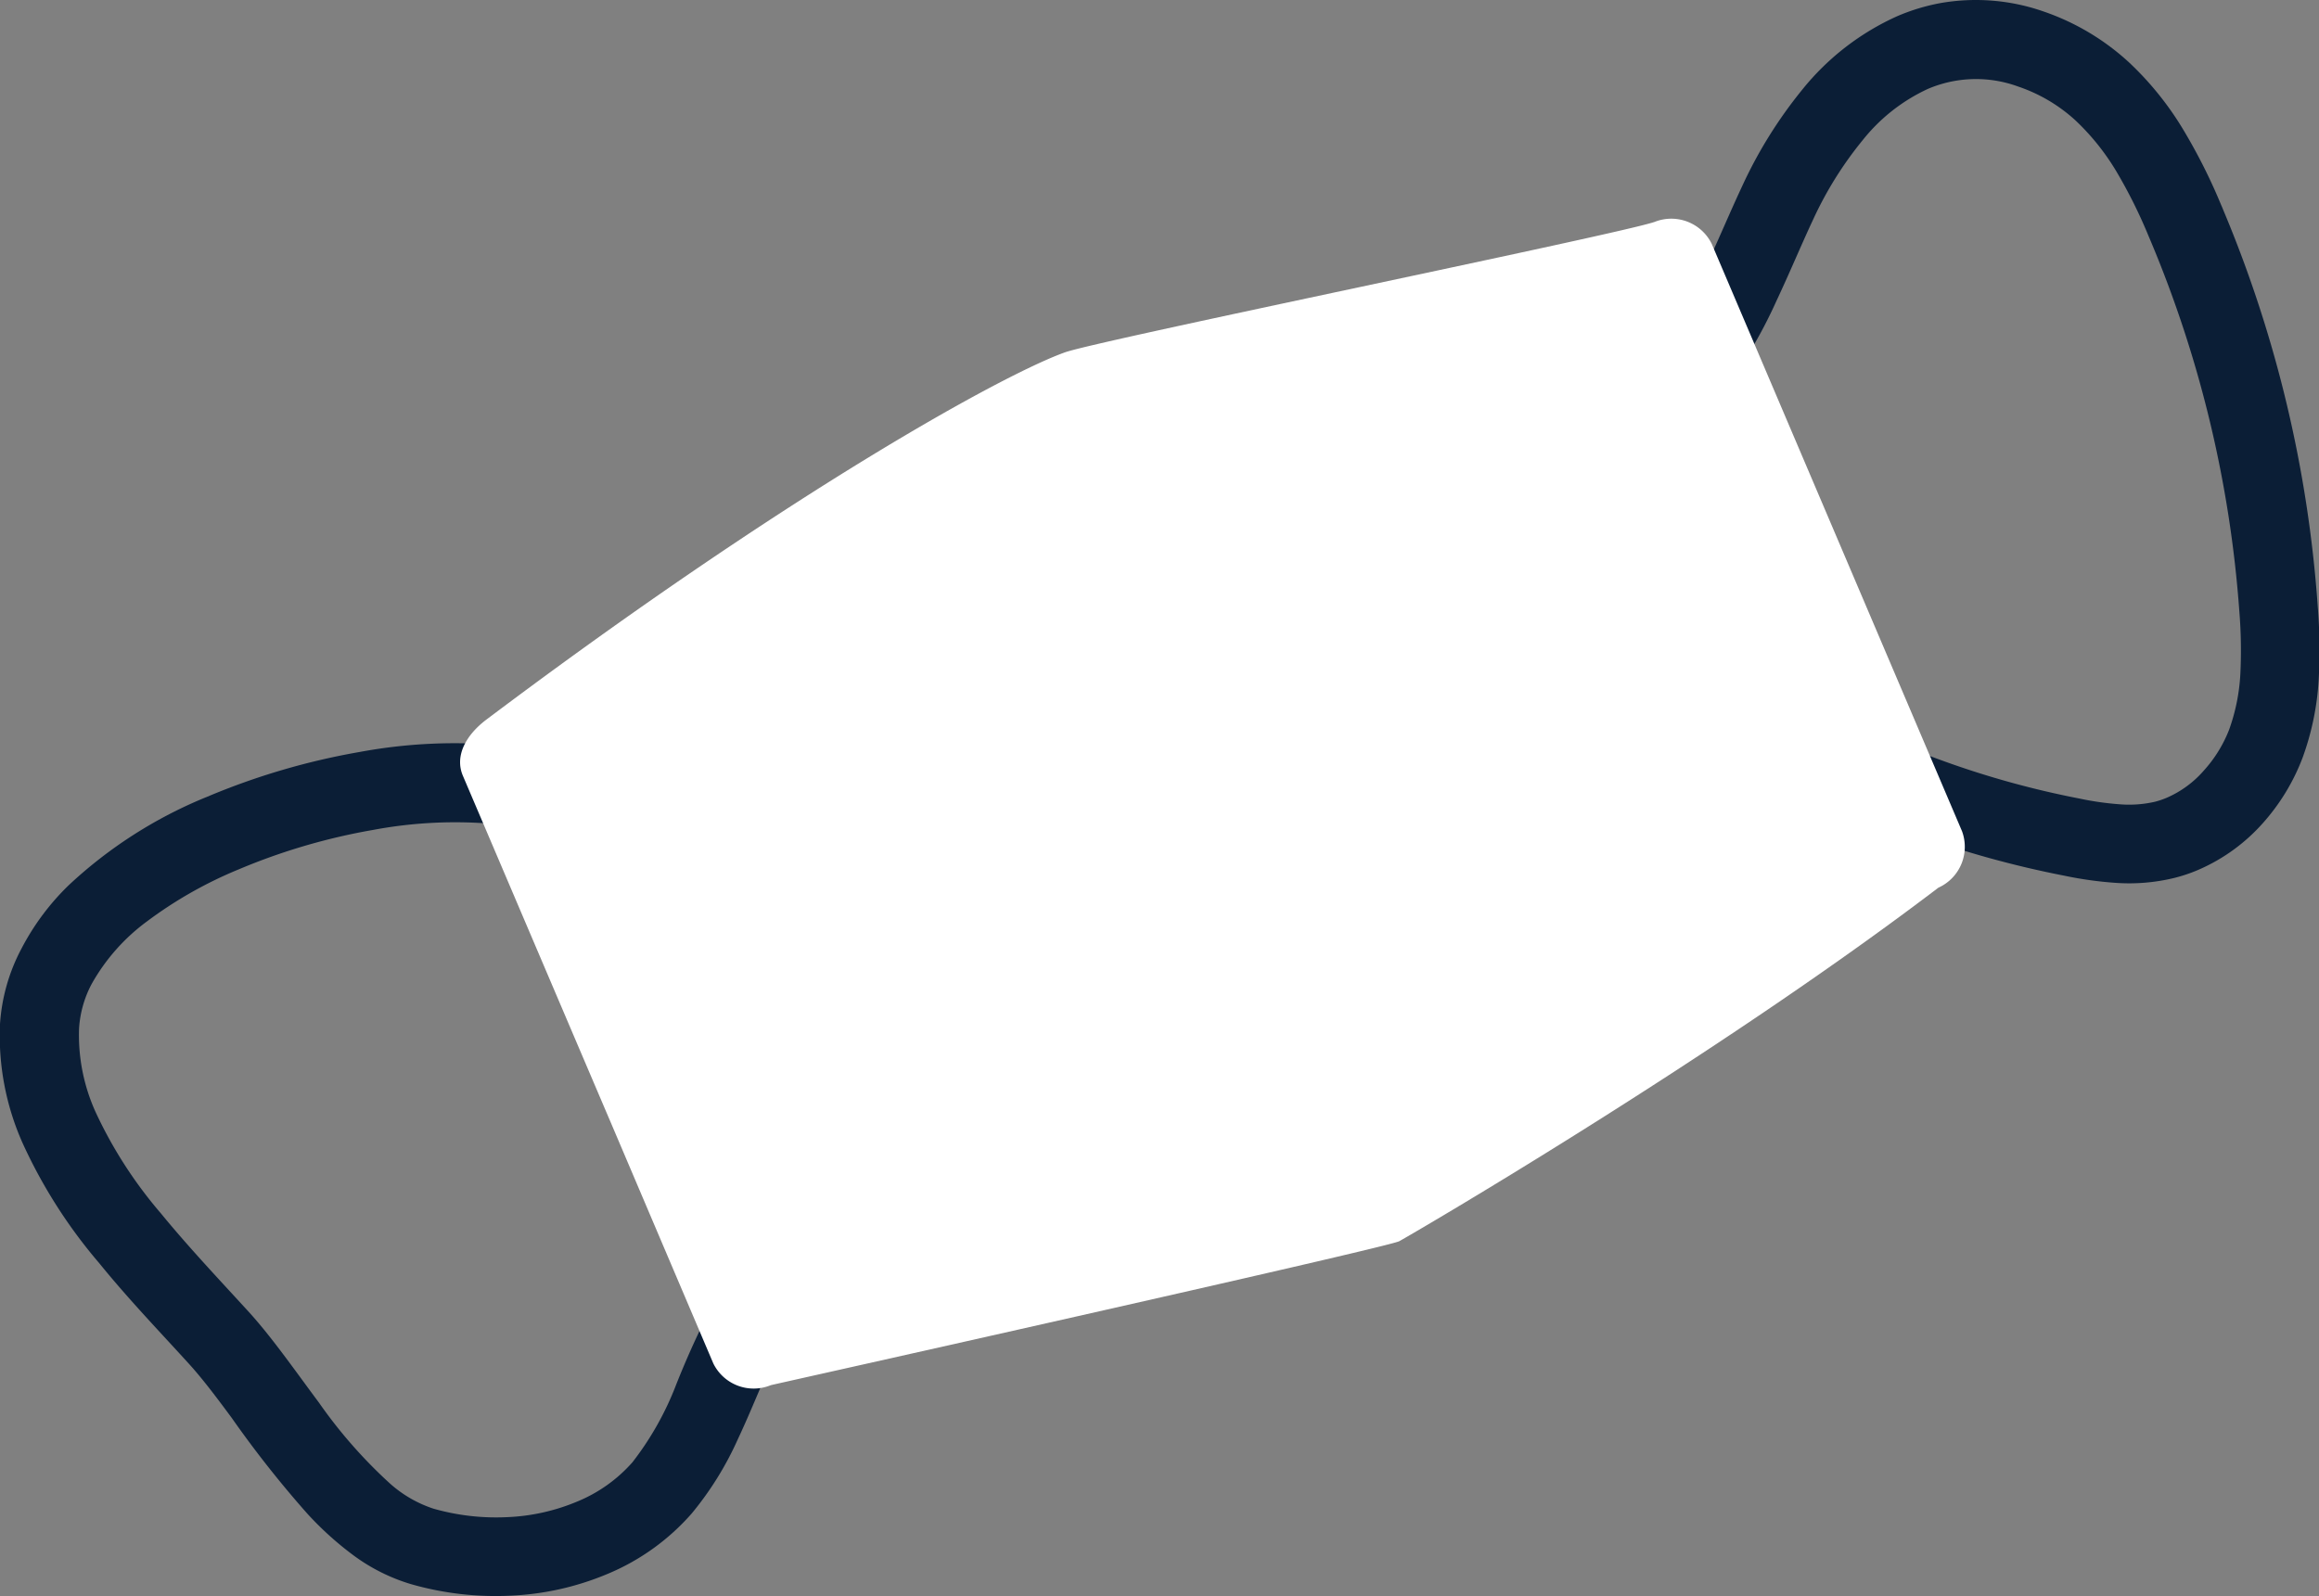
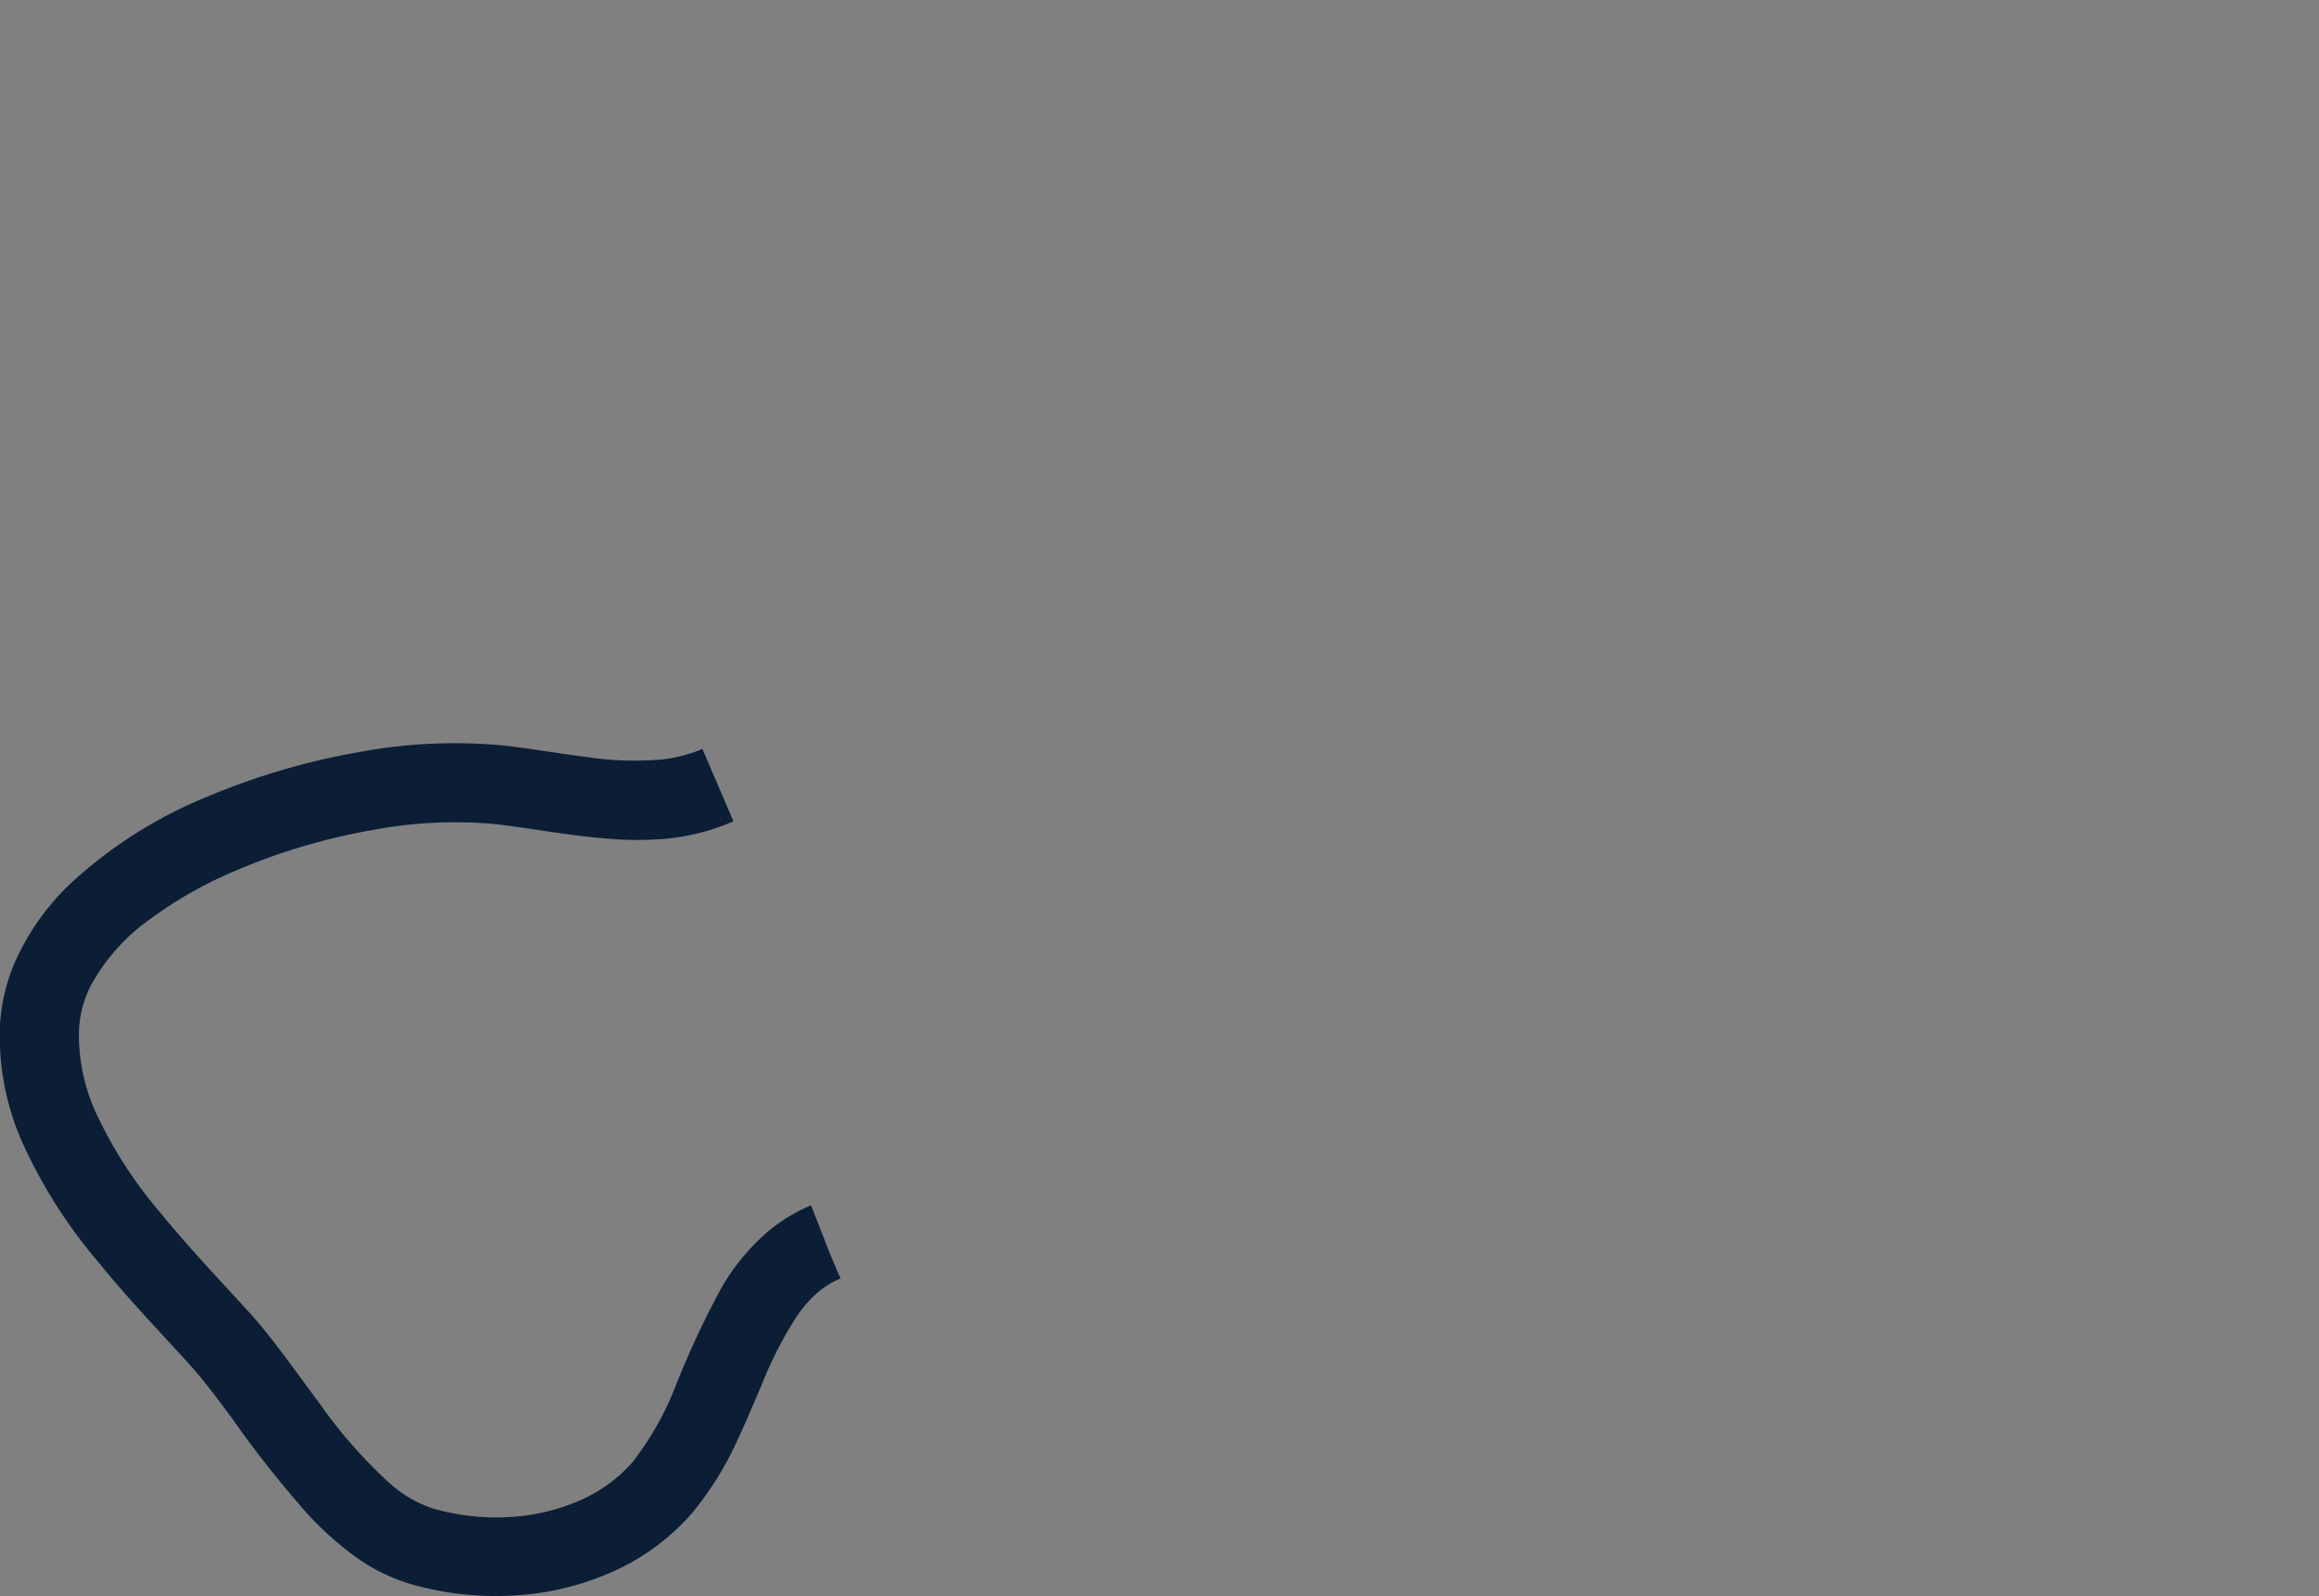
<svg xmlns="http://www.w3.org/2000/svg" viewBox="0 0 234.66 161.58">
  <rect x="0" y="0" width="234.66" height="161.58" fill="#808080" stroke="none" />
  <defs>
    <style>.cls-1{fill:#0b1e36;}.cls-2{fill:#fff;}</style>
  </defs>
  <title>Ресурс 25</title>
  <g id="Слой_2" data-name="Слой 2">
    <g id="Слой_1-2" data-name="Слой 1">
-       <path class="cls-1" d="M180,78.21a100.05,100.05,0,0,0,28.87,10.42,38.11,38.11,0,0,0,5.23.73,19.33,19.33,0,0,0,5.92-.5h0a15.77,15.77,0,0,0,2.43-.82A18.58,18.58,0,0,0,229,83.29a21.2,21.2,0,0,0,4-6.6h0a27.69,27.69,0,0,0,1.63-7.91,55.29,55.29,0,0,0-.1-7.43,126.43,126.43,0,0,0-9.56-40.1h0c-.07-.18-.14-.35-.21-.5A57.54,57.54,0,0,0,221,13.25a31.68,31.68,0,0,0-5.58-6.95,24.46,24.46,0,0,0-8.58-5.12A20.76,20.76,0,0,0,196.31.32,20.52,20.52,0,0,0,192,1.63a26,26,0,0,0-9.61,7.42,45.67,45.67,0,0,0-6.08,9.75c-1.76,3.76-3.23,7.49-5,10.79a36,36,0,0,1-2.82,4.57A21.63,21.63,0,0,1,165,37.9L170.14,44a29.36,29.36,0,0,0,4.77-5.12,48.74,48.74,0,0,0,4.87-8.47c1.34-2.85,2.5-5.65,3.71-8.23a37.25,37.25,0,0,1,5-8A18.14,18.14,0,0,1,195.08,9a12.4,12.4,0,0,1,9.14-.24A16.3,16.3,0,0,1,210,12.17a24,24,0,0,1,4.18,5.22,50.65,50.65,0,0,1,3.22,6.47l.2.47h0a118.83,118.83,0,0,1,9,37.57,48.41,48.41,0,0,1,.1,6.34,19.69,19.69,0,0,1-1.14,5.63h0A13.43,13.43,0,0,1,223,78a10.52,10.52,0,0,1-3.69,2.72,8.4,8.4,0,0,1-1.25.43h0a11.71,11.71,0,0,1-3.52.26,30.21,30.21,0,0,1-4.15-.59,91.81,91.81,0,0,1-26.56-9.58l-3.85,7Z" />
      <path class="cls-1" d="M82.07,122l-.14.06a16.9,16.9,0,0,0-4.09,2.48,21.75,21.75,0,0,0-4.9,5.93,89.5,89.5,0,0,0-4.52,9.68A30.73,30.73,0,0,1,64,148a15.09,15.09,0,0,1-5.64,4,20.43,20.43,0,0,1-7.08,1.56,23.12,23.12,0,0,1-7.42-.86,12.42,12.42,0,0,1-4.47-2.61,49.1,49.1,0,0,1-7.1-8.1c-1.17-1.57-2.33-3.18-3.5-4.74s-2.35-3.07-3.59-4.44c-3-3.28-6.14-6.6-8.92-10a44.23,44.23,0,0,1-6.61-10.26A18.86,18.86,0,0,1,8,104.1a11.06,11.06,0,0,1,1.26-4.48,20,20,0,0,1,5.64-6.38A42.3,42.3,0,0,1,24.14,88a62.39,62.39,0,0,1,13.62-4A44.94,44.94,0,0,1,50,83.4c3.47.38,7.3,1.15,11.35,1.47a33.39,33.39,0,0,0,6.24,0A22,22,0,0,0,74,83.22l.22-.09L71.07,75.8l-.19.09a14.46,14.46,0,0,1-4.13,1,32.5,32.5,0,0,1-7.4-.27c-2.67-.33-5.52-.84-8.46-1.17a52.74,52.74,0,0,0-14.49.66A70.86,70.86,0,0,0,21,80.63a45.51,45.51,0,0,0-14.08,9A25,25,0,0,0,2.18,96,18.88,18.88,0,0,0,0,103.66a26.69,26.69,0,0,0,2.27,12,51.54,51.54,0,0,0,7.77,12.19c3,3.7,6.3,7.12,9.17,10.29,1.3,1.44,2.73,3.33,4.25,5.39a108.56,108.56,0,0,0,7.66,9.7,32.7,32.7,0,0,0,4.71,4.24,18.85,18.85,0,0,0,5.76,2.87,31.08,31.08,0,0,0,10,1.17,28.42,28.42,0,0,0,9.85-2.19A23.11,23.11,0,0,0,70,153.18a32.69,32.69,0,0,0,4.64-7.46c.9-1.91,1.68-3.8,2.45-5.59a39,39,0,0,1,3.54-6.9,12.17,12.17,0,0,1,2-2.31,8.72,8.72,0,0,1,2.39-1.51l-1.22-2.89L85,129.43l.06,0-1.22-2.89L85,129.43l-.83-2.07.82,2.08h0l-.83-2.07.82,2.08h0L82.07,122Z" />
-       <path class="cls-2" d="M196.14,89.85c-23,17.51-54.24,35.65-54.57,35.79C139.74,126.42,78,140.19,78,140.2A4.55,4.55,0,0,1,72.18,138C44,71.78,80,156.32,46.84,78.52c-.88-2.07.39-4.2,2.41-5.71,30.57-23,52.43-35,58.55-37.16,3.73-1.28,56-11.94,59.63-13.19a4.56,4.56,0,0,1,5.78,2.22l25.33,59.46A4.54,4.54,0,0,1,196.14,89.85Z" />
    </g>
  </g>
</svg>